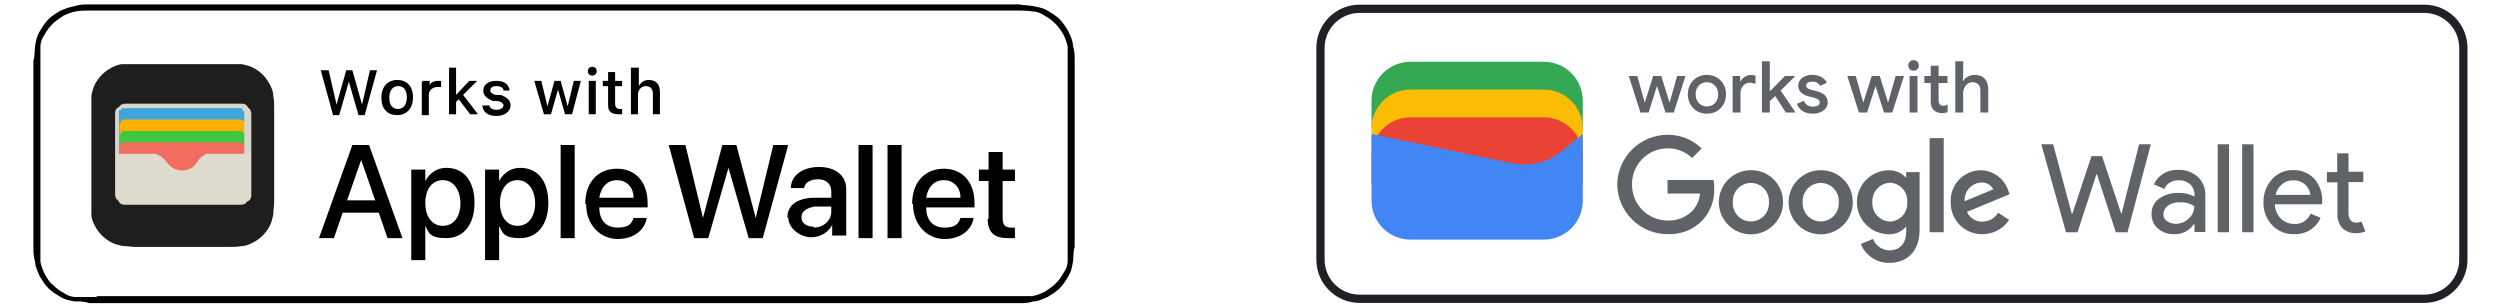
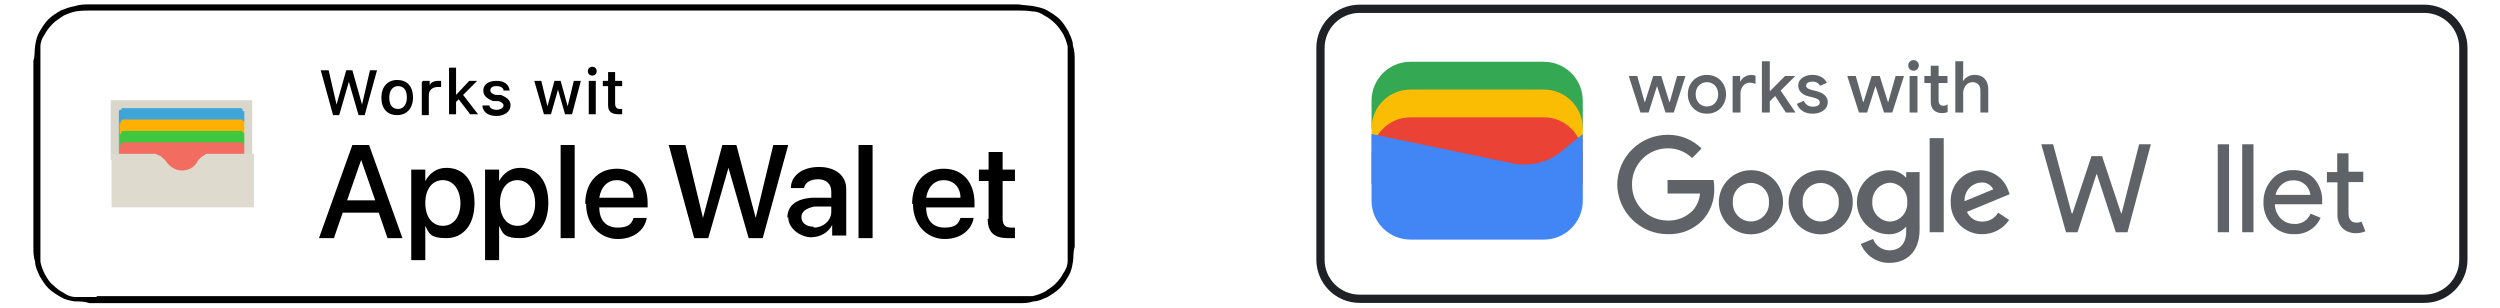
<svg xmlns="http://www.w3.org/2000/svg" id="Artwork" version="1.1" viewBox="0 0 284.5 35">
  <defs>
    <style> .st0 { fill: #ea4335; } .st1, .st2, .st3, .st4, .st5, .st6 { fill-rule: evenodd; } .st1, .st7 { fill: #dedbce; } .st2 { fill: #ffb003; } .st8 { fill: #fff; } .st9 { fill: #fbbc04; } .st10 { fill: #4285f4; } .st11 { fill: none; } .st12 { fill: #34a853; } .st3 { fill: #40c740; } .st13 { clip-path: url(#clippath-1); } .st4 { fill: #202126; } .st14 { opacity: .1; } .st14, .st15 { isolation: isolate; } .st5 { fill: #f26d5f; } .st6 { fill: #d9d6cc; } .st15 { opacity: .2; } .st16 { fill: #5f6368; } .st17 { fill: #40a5d9; } .st18 { clip-path: url(#clippath-2); } .st19 { clip-path: url(#clippath); } .st20 { fill: #1e1e1f; } </style>
    <clipPath id="clippath">
      <rect class="st11" x="152.917" y="1.971" width="30.353" height="30.353" />
    </clipPath>
    <clipPath id="clippath-1">
      <rect class="st11" x="152.917" y="1.971" width="161.965" height="30.353" />
    </clipPath>
    <clipPath id="clippath-2">
      <rect class="st11" x="152.917" y="1.971" width="30.368" height="30.353" />
    </clipPath>
  </defs>
  <g>
    <path d="M114.2.5H10.2c-.6,0-1.1,0-1.7.2-.6.1-1.1.3-1.6.5-.5.3-1,.6-1.4,1-.4.4-.7.9-1,1.4s-.4,1-.5,1.6,0,1.1-.2,1.7v21.2c0,.6,0,1.1.2,1.7,0,.6.3,1.1.5,1.6.3.5.6,1,1,1.4s.9.7,1.4,1,1,.4,1.6.5c.6,0,1.1,0,1.7.2h105.7c.6,0,1.1,0,1.7-.2.6,0,1.1-.3,1.6-.5.5-.3,1-.6,1.4-1s.7-.9,1-1.4.4-1,.5-1.6,0-1.1.2-1.7V6.9c0-.6,0-1.1-.2-1.7,0-.6-.3-1.1-.5-1.6-.3-.5-.6-1-1-1.4-.4-.4-.9-.7-1.4-1-.5-.3-1.1-.4-1.6-.5-.6-.1-1.1-.1-1.7-.2,0,0-1.7,0-1.7,0Z" />
    <path class="st8" d="M11,33.8h-2.4c-.5,0-1-.2-1.4-.5-.4-.2-.8-.5-1.2-.9-.4-.3-.6-.7-.9-1.2-.2-.4-.4-.9-.5-1.4V5.3c0-.5.2-1,.5-1.4.2-.4.5-.8.9-1.2s.8-.6,1.2-.9c.4-.2.9-.4,1.4-.5.6-.1,1.2-.1,1.6-.1h105.7c.4,0,1,0,1.6.1.5,0,1,.2,1.4.5.4.2.8.5,1.2.9.3.3.6.7.9,1.2.2.4.4.9.5,1.4v24.4c0,.5-.2,1-.5,1.4-.2.4-.5.8-.9,1.2-.4.4-.8.6-1.2.9-.4.2-.9.4-1.4.5H11v.1Z" />
  </g>
  <g>
    <path d="M36.6,8h.8l.9,3.9h0l1.1-3.9h.7l1.1,3.9h0l.9-3.9h.8l-1.4,5.1h-.7l-1.1-3.8h0l-1.1,3.8h-.7l-1.4-5.1h.1Z" />
    <path d="M43.4,11.1h0c0-1.2.7-2,1.8-2s1.8.7,1.8,2h0c0,1.2-.7,2-1.8,2s-1.8-.7-1.8-2ZM46.3,11.1h0c0-.9-.4-1.3-1-1.3s-1,.5-1,1.3h0c0,.9.4,1.3,1,1.3s1-.5,1-1.3Z" />
    <path d="M48.1,9.2h.8v.6h0c0-.4.5-.6,1-.6s.3,0,.3,0v.7h-.4c-.6,0-1,.4-1,.9v2.3h-.8v-3.8h.1l0-.1Z" />
    <path d="M51.1,7.7h.8v3.1h0l1.5-1.6h.9l-1.6,1.6,1.7,2.2h-.9l-1.3-1.7-.3.3v1.4h-.8v-5.3h-0Z" />
    <path d="M54.9,12h.8c0,.3.4.5.8.5s.8-.2.8-.5h0c0-.2-.2-.4-.6-.5h-.6c-.7-.3-1.1-.6-1.1-1.2h0c0-.7.6-1.1,1.5-1.1s1.4.4,1.5,1.1h-.7c0-.3-.3-.5-.8-.5s-.7.2-.7.5h0c0,.2.2.4.6.5h.6c.7.3,1.1.6,1.1,1.2h0c0,.7-.7,1.2-1.6,1.2s-1.5-.4-1.6-1.1h0v-.1Z" />
    <path d="M60.8,9.2h.8l.7,2.9h0l.8-2.9h.7l.8,2.9h0l.7-2.9h.8l-1,3.8h-.8l-.8-2.8h0l-.8,2.8h-.8s-1.1-3.8-1.1-3.8Z" />
    <path d="M66.9,8.1c0-.3.2-.5.5-.5s.5.2.5.5-.2.5-.5.5-.5-.2-.5-.5ZM67,9.2h.8v3.8h-.8v-3.8Z" />
    <path d="M69.2,12v-2.2h-.6v-.6h.6v-1h.8v1h.8v.6h-.8v2c0,.4.2.6.5.6h.3v.6h-.4c-.8,0-1.2-.3-1.2-1Z" />
-     <path d="M71.9,7.7h.8v2.1h0c.2-.4.6-.7,1.1-.7.9,0,1.3.5,1.3,1.4v2.5h-.8v-2.3c0-.6-.3-.9-.8-.9s-.9.4-.9,1v2.2h-.8v-5.3h.1Z" />
  </g>
  <g>
    <path d="M40.2,16.5h1.8l3.8,10.6h-1.7l-1-2.9h-4.1l-1,2.9h-1.7l3.8-10.6h.1ZM39.5,22.8h3.2l-1.6-4.6h0s-1.6,4.6-1.6,4.6Z" />
    <path d="M46.8,19.3h1.6v1.3h0c.5-.9,1.3-1.5,2.4-1.5,2,0,3.2,1.5,3.2,4h0c0,2.5-1.3,4-3.2,4s-2-.6-2.4-1.4h0v3.9h-1.6v-10.3ZM52.4,23.2h0c0-1.6-.8-2.7-2-2.7s-2,1-2,2.6h0c0,1.6.8,2.6,2,2.6s2-1,2-2.6h0v.1Z" />
    <path d="M55.2,19.3h1.6v1.3h0c.5-.9,1.3-1.5,2.4-1.5,2,0,3.2,1.5,3.2,4h0c0,2.5-1.3,4-3.2,4s-2-.6-2.4-1.4h0v3.9h-1.6v-10.3ZM60.9,23.2h0c0-1.6-.8-2.7-2-2.7s-2,1-2,2.6h0c0,1.6.8,2.6,2,2.6s2-1,2-2.6h0v.1Z" />
    <path d="M63.8,16.5h1.6v10.6h-1.6s0-10.6-0-10.6Z" />
    <path d="M66.6,23.2h0c0-2.4,1.4-4,3.6-4s3.5,1.6,3.5,3.9v.5h-5.5c0,1.5.8,2.3,2.1,2.3s1.6-.5,1.8-1.1h1.5c-.2,1.3-1.4,2.4-3.3,2.4s-3.6-1.5-3.6-4h0l-.1 0ZM68.2,22.5h3.9c0-1.3-.9-2-1.9-2s-1.8.7-2,2Z" />
    <path d="M76.3,16.5h1.7l2,8.3h0l2.2-8.3h1.6l2.2,8.3h0l2-8.3h1.7l-2.9,10.6h-1.6l-2.3-8h0l-2.3,8h-1.6l-2.9-10.6h.2Z" />
    <path d="M89.6,24.8h0c0-1.4,1-2.2,2.9-2.3h2.1v-.7c0-.9-.6-1.4-1.5-1.4s-1.5.4-1.6,1h-1.5c0-1.4,1.3-2.4,3.2-2.4s3.1,1,3.1,2.5v5.3h-1.6v-1.2h0c-.4.8-1.3,1.4-2.4,1.4s-2.6-.9-2.6-2.3h0l-.1.1ZM92.6,25.9c1.1,0,2-.8,2-1.8v-.6h-1.9c-1,.2-1.5.6-1.5,1.2h0c0,.7.6,1.1,1.4,1.1h0v.1Z" />
    <path d="M97.7,16.5h1.6v10.6h-1.6v-10.6Z" />
-     <path d="M101,16.5h1.6v10.6h-1.6v-10.6Z" />
    <path d="M103.8,23.2h0c0-2.4,1.4-4,3.6-4s3.5,1.6,3.5,3.9v.5h-5.5c0,1.5.8,2.3,2.1,2.3s1.6-.5,1.8-1.1h1.5c-.2,1.3-1.4,2.4-3.3,2.4s-3.6-1.5-3.6-4h0l-.1 0ZM105.4,22.5h3.9c0-1.3-.9-2-1.9-2s-1.8.7-2,2Z" />
    <path d="M112.5,25v-4.4h-1.1v-1.3h1.1v-2h1.6v2h1.4v1.3h-1.4v4.3c0,.8.4,1,1,1s.3,0,.4,0v1.2h-.8c-1.5,0-2.3-.6-2.3-2.2h.1l0.0.1Z" />
  </g>
  <g>
    <rect class="st7" x="13.3" y="12.1" width="14.7" height="10.3" />
    <rect class="st17" x="13.5" y="12.3" width="14.4" height="6.1" />
    <g>
      <image class="st15" width="65" height="31" transform="translate(12.7 12.8) scale(.2)" />
      <path class="st2" d="M27.9,14.9h0v-.9s0-.2-.2-.2c0,0-.1-.1-.2-.2h-13.5s-.2,0-.2.2-.1.1-.2.2v.6h0v.8-.4,4.7h14.4v-4.8h-.1Z" />
    </g>
    <g>
      <image class="st15" width="65" height="33" transform="translate(12.9 14) scale(.2)" />
      <path class="st3" d="M27.9,16.2h0v-.9s0-.2-.2-.2c0,0-.1-.1-.2-.2h-13.5s-.2,0-.2.2-.1.1-.2.2v.6h0v.8-.4,4.7h14.4v-4.8h-.1Z" />
    </g>
    <g>
      <image class="st15" width="65" height="32" transform="translate(12.8 15.3) scale(.2)" />
      <path class="st5" d="M27.9,17.5h0v-.9s0-.2-.2-.2l-.2-.2h-13.5s-.2,0-.2.2c0,0-.1.1-.2.2v.6h0v.8-.4,4.7h14.4v-4.8h-.1Z" />
    </g>
    <path class="st6" d="M12.6,11.4v6.8h.9v-4.6h0v-.9s0-.2.2-.2.1-.1.2-.2h13.5s.2,0,.2.2.1.1.2.2v.6h0v4.9h.9v-6.8H12.5s.1,0,.1,0Z" />
    <g>
      <image class="st14" width="73" height="30" transform="translate(12 16.9) scale(.2)" />
      <path class="st1" d="M24.7,17.5h-1c-.2,0-.3,0-.5.2,0,0-.5.2-.8.8-.3.5-.9.9-1.7.9s-1.4-.5-1.7-.9c-.4-.6-.9-.8-.8-.8-.2,0-.3-.1-.5-.2h-5v6.1h16.2v-6.1h-4.2Z" />
    </g>
-     <path class="st20" d="M31.2,12.9v-.6c0-.5,0-.9-.1-1.4,0-.5-.2-.9-.4-1.3-.2-.4-.5-.8-.8-1.1s-.7-.6-1.1-.8c-.4-.2-.8-.3-1.3-.4h-13.5c-.5,0-.9.2-1.3.4s-.8.5-1.1.8-.6.7-.8,1.1-.3.8-.4,1.3v13.5c0,.5.2.9.4,1.3s.5.8.8,1.1c.3.3.7.6,1.1.8.4.2.8.3,1.3.4.5,0,.9.1,1.4.1h10.7c.5,0,.9,0,1.4-.1.5,0,.9-.2,1.3-.4.4-.2.8-.5,1.1-.8s.6-.7.8-1.1c.2-.4.3-.8.4-1.3,0-.5.1-.9.1-1.4v-10.1ZM28.6,21.2v1c0,.1,0,.3-.1.4,0,.1-.1.2-.3.3s-.2.2-.3.3c-.1,0-.3.1-.4.1h-1.7.8-11.5.8-1.7c-.1,0-.3,0-.4-.1-.1,0-.2-.1-.3-.3s-.2-.2-.3-.3c0-.1-.1-.3-.1-.4v-.8h0v-7.6.8-1.7c0-.1,0-.3.1-.4,0-.1.1-.2.3-.3l.3-.3c.1,0,.3-.1.4-.1h13.3c.1,0,.3,0,.4.1.1,0,.2.1.3.3.1.1.2.2.3.3,0,.1.1.3.1.4v8.4h0l0-.1Z" />
  </g>
  <g>
    <path class="st8" d="M150.27,5.453c0-2.459,1.994-4.453,4.453-4.453h121.154c2.459,0,4.453,1.994,4.453,4.453v24.094c0,2.459-1.994,4.453-4.453,4.453h-121.154c-2.459,0-4.453-1.994-4.453-4.453V5.453Z" />
    <path class="st4" d="M149.8,5.453c0-2.719,2.204-4.923,4.923-4.923h121.154c2.719,0,4.923,2.204,4.923,4.923v24.094c0,2.719-2.204,4.923-4.923,4.923h-121.154c-2.719,0-4.923-2.204-4.923-4.923V5.453ZM154.723,1.47c-2.2,0-3.983,1.783-3.983,3.983v24.094c0,2.2,1.783,3.983,3.983,3.983h121.154c2.2,0,3.983-1.783,3.983-3.983V5.453c0-2.2-1.783-3.983-3.983-3.983h-121.154Z" />
    <path class="st16" d="M185.352,8.651h.97l.839,2.974h.033l.937-2.974h.921l.929,2.974h.033l.839-2.974h.953l-1.328,4.156h-.945l-.953-2.982h-.024l-.945,2.982h-.929l-1.328-4.156Z" />
    <path class="st16" d="M194.249,12.937c-.418,0-.793-.095-1.124-.285-.331-.196-.589-.462-.774-.799-.185-.337-.277-.712-.277-1.124,0-.413.092-.788.277-1.124.185-.337.443-.6.774-.79.331-.196.706-.293,1.124-.293.418,0,.793.098,1.124.293.331.196.589.462.774.799.185.337.277.709.277,1.116,0,.413-.092.788-.277,1.124-.185.337-.443.603-.774.799-.331.19-.706.285-1.124.285ZM194.249,12.114c.228,0,.44-.054.636-.163.196-.114.35-.274.464-.481.12-.212.179-.459.179-.741,0-.282-.06-.527-.179-.733-.114-.206-.269-.364-.464-.473-.196-.114-.407-.171-.636-.171-.228,0-.44.057-.636.171-.196.109-.353.266-.473.473-.114.206-.171.451-.171.733,0,.282.057.53.171.741.12.206.277.367.473.481.196.109.407.163.636.163Z" />
    <path class="st16" d="M197.172,8.651h.856v.611h.041c.092-.212.253-.386.481-.521.228-.141.47-.212.725-.212.201,0,.369.027.505.081v.929c-.239-.087-.454-.13-.644-.13-.206,0-.391.054-.554.163-.157.109-.283.255-.375.44-.092.179-.139.378-.139.595v2.2h-.896v-4.156Z" />
    <path class="st16" d="M200.506,6.973h.896v3.398h.024l1.703-1.719h1.124v.049l-1.613,1.605,1.662,2.453v.049h-1.067l-1.222-1.882-.611.595v1.287h-.896v-5.834Z" />
    <path class="st16" d="M206.295,12.937c-.478,0-.869-.103-1.173-.31-.304-.212-.519-.481-.644-.807l.799-.35c.098.217.234.383.407.497.179.114.383.171.611.171.223,0,.41-.038.562-.114.152-.081.228-.201.228-.359,0-.152-.065-.272-.196-.359-.13-.087-.331-.163-.603-.228l-.497-.122c-.331-.081-.606-.225-.823-.432-.217-.206-.326-.467-.326-.782,0-.244.071-.459.212-.644.147-.185.342-.326.587-.424.244-.103.511-.155.799-.155.386,0,.725.079,1.019.236.293.152.505.375.636.668l-.782.342c-.157-.321-.445-.481-.864-.481-.201,0-.369.041-.505.122s-.204.187-.204.318c0,.125.052.228.155.31.103.076.255.141.456.196l.611.155c.407.103.714.261.921.473.212.206.318.462.318.766,0,.261-.076.492-.228.693-.147.196-.35.348-.611.456-.261.109-.549.163-.864.163Z" />
    <path class="st16" d="M210.219,8.651h.97l.839,2.974h.033l.937-2.974h.921l.929,2.974h.033l.839-2.974h.953l-1.328,4.156h-.945l-.953-2.982h-.024l-.945,2.982h-.929l-1.328-4.156Z" />
    <path class="st16" d="M217.762,8.048c-.168,0-.312-.057-.432-.171-.114-.12-.171-.263-.171-.432,0-.168.057-.31.171-.424.12-.12.264-.179.432-.179.168,0,.31.06.424.179.12.114.179.255.179.424,0,.168-.06.312-.179.432-.114.114-.255.171-.424.171ZM217.313,8.651h.896v4.156h-.896v-4.156Z" />
    <path class="st16" d="M220.988,12.872c-.185,0-.359-.03-.521-.09-.163-.06-.296-.139-.399-.236-.233-.234-.35-.551-.35-.953v-2.151h-.725v-.79h.725v-1.173h.896v1.173h1.01v.79h-1.01v1.956c0,.223.044.38.13.473.081.109.223.163.424.163.092,0,.174-.011.244-.033.071-.027.147-.068.228-.122v.872c-.179.081-.396.122-.652.122Z" />
    <path class="st16" d="M222.516,6.973h.896v1.589l-.041.636h.041c.12-.196.296-.356.53-.481.239-.13.494-.196.766-.196.505,0,.891.149,1.157.448.266.293.399.695.399,1.206v2.632h-.896v-2.51c0-.315-.084-.551-.253-.709-.163-.158-.377-.236-.644-.236-.201,0-.383.057-.546.171-.157.114-.282.266-.375.456-.092.185-.139.383-.139.595v2.233h-.896v-5.834Z" />
    <g class="st19">
      <g class="st13">
        <g class="st18">
          <g>
            <path class="st12" d="M180.122,14.617h-24.042v-3.162c0-2.444,1.983-4.426,4.429-4.426h15.184c2.445,0,4.429,1.982,4.429,4.426v3.162Z" />
            <path class="st9" d="M180.122,17.779h-24.042v-3.162c0-2.444,1.983-4.426,4.429-4.426h15.184c2.445,0,4.429,1.982,4.429,4.426v3.162Z" />
            <path class="st0" d="M180.122,20.941h-24.042v-3.162c0-2.444,1.983-4.426,4.429-4.426h15.184c2.445,0,4.429,1.982,4.429,4.426v3.162Z" />
            <path class="st10" d="M180.122,19.676v-4.426l-2.61,2.12c-1.594,1.205-3.651,1.635-5.599,1.171l-15.833-3.291v7.588c0,2.444,1.983,4.426,4.429,4.426h15.184c2.445,0,4.429-1.982,4.429-4.426v-3.162Z" />
          </g>
        </g>
      </g>
    </g>
    <path class="st16" d="M244.768,16.42l-2.658,10.008h-1.329l-2.153-6.598h-.053l-2.153,6.598h-1.312l-2.809-10.008h1.347l2.109,7.865h.089l2.162-6.519h1.205l2.171,6.519h.053l1.994-7.865h1.338Z" />
-     <path class="st16" d="M247.409,26.649c-.665.021-1.314-.203-1.825-.629-.24-.204-.431-.46-.559-.748-.127-.288-.188-.602-.177-.917-.013-.346.062-.689.217-.999.155-.309.385-.575.67-.773.626-.433,1.375-.654,2.135-.629.646-.029,1.289.115,1.861.416v-.195c.009-.228-.032-.454-.121-.664-.089-.21-.223-.397-.393-.549-.354-.305-.809-.466-1.276-.452-.354-.005-.704.087-1.01.266-.289.158-.51.416-.62.726l-1.196-.514c.2-.459.526-.852.939-1.134.539-.374,1.188-.558,1.843-.523.796-.027,1.574.245,2.18.762.298.275.532.611.685.986.153.375.222.779.202,1.184v4.136h-1.232v-.93h-.053c-.238.381-.574.691-.973.898-.399.207-.846.304-1.295.28ZM247.622,25.471c.54-.004,1.058-.217,1.444-.593.204-.171.368-.386.48-.628.112-.242.169-.505.167-.772-.474-.335-1.051-.495-1.63-.452-.506-.034-1.008.11-1.418.407-.144.113-.261.257-.342.421-.081.164-.125.344-.128.527-.007.159.029.317.103.457.075.14.186.258.322.34.297.196.646.297,1.001.292h0Z" />
    <path class="st16" d="M253.665,26.428h-1.285v-10.008h1.285v10.008Z" />
    <path class="st16" d="M256.447,26.428h-1.285v-10.008h1.285v10.008Z" />
    <path class="st16" d="M261.073,26.649c-.469.016-.936-.068-1.37-.246-.434-.179-.825-.448-1.146-.79-.656-.709-1.006-1.648-.975-2.613-.017-.945.321-1.861.948-2.568.296-.348.666-.624,1.083-.81.417-.186.871-.275,1.327-.262.454-.02.906.059,1.327.23.421.171.799.431,1.11.762.63.737.947,1.69.886,2.657v.239h-5.379c.005.616.253,1.205.691,1.638.398.387.933.6,1.489.593.397.033.795-.063,1.133-.273.338-.211.6-.525.745-.896l1.143.478c-.231.542-.616,1.003-1.108,1.328-.561.377-1.229.564-1.905.531ZM262.925,22.177c-.049-.422-.24-.815-.54-1.116-.194-.187-.425-.331-.679-.423-.253-.092-.523-.129-.792-.109-.455-.009-.898.152-1.241.452-.361.311-.613.73-.718,1.196h3.97Z" />
    <path class="st16" d="M268.206,26.534c-.297.021-.596-.018-.878-.116-.282-.097-.541-.251-.762-.451-.197-.219-.349-.475-.446-.753-.097-.278-.138-.573-.121-.867v-3.596h-1.196v-1.169h1.17v-2.134h1.285v2.099h1.684v1.169h-1.684v3.498c0,.744.31,1.116.886,1.116.204.008.407-.031.594-.115l.443,1.107c-.309.132-.639.204-.975.212h0Z" />
    <path class="st16" d="M189.766,26.649c-1.506-.005-2.95-.6-4.021-1.659-1.071-1.059-1.683-2.495-1.703-4.001.021-1.504.633-2.94,1.704-3.997,1.071-1.057,2.515-1.651,4.02-1.653.717-.011,1.428.122,2.093.389.665.268,1.27.665,1.779,1.169l-1.072,1.089c-.75-.725-1.757-1.123-2.8-1.107-.536.002-1.066.111-1.56.319-.494.208-.941.512-1.317.894-.376.382-.672.835-.872,1.332-.2.497-.299,1.029-.292,1.564-.007.536.092,1.067.292,1.564.2.497.496.95.872,1.332.376.382.823.686,1.317.894.494.208,1.024.317,1.56.319.528.02,1.053-.07,1.545-.264.491-.194.937-.487,1.309-.861.487-.54.783-1.224.842-1.948h-3.695v-1.541h5.237c.057.319.083.642.08.965.043,1.331-.433,2.627-1.329,3.613-.514.532-1.136.948-1.823,1.221-.687.273-1.425.397-2.164.364h0Z" />
    <path class="st16" d="M202.908,23.009c.002.722-.211,1.428-.611,2.03-.4.601-.97,1.07-1.637,1.348-.667.278-1.401.351-2.11.211-.709-.14-1.36-.487-1.872-.997-.511-.51-.86-1.16-1.002-1.868-.141-.708-.07-1.442.206-2.11.276-.667.744-1.238,1.345-1.639.601-.401,1.307-.616,2.029-.616.481-.007.958.082,1.403.262.446.18.851.448,1.191.787.34.339.609.743.791,1.188.181.445.272.922.266,1.402h0ZM201.304,23.009c.018-.28-.021-.562-.116-.827-.095-.265-.243-.507-.435-.713-.192-.205-.425-.369-.683-.481-.258-.112-.536-.17-.818-.17-.281,0-.56.058-.818.17-.258.112-.491.275-.683.481s-.34.448-.435.713c-.095.265-.134.546-.116.827-.018.281.021.562.116.827.095.265.243.507.435.713.192.205.425.369.683.481.258.112.536.17.818.17.281,0,.56-.058.818-.17.258-.112.491-.275.683-.481.192-.205.34-.448.435-.713.095-.265.134-.546.116-.827h0Z" />
    <path class="st16" d="M210.847,23.009c.002.722-.211,1.428-.611,2.03-.4.601-.97,1.07-1.637,1.348-.667.278-1.401.351-2.11.211-.709-.14-1.36-.487-1.872-.997-.511-.51-.86-1.16-1.002-1.868-.142-.708-.07-1.442.206-2.11.276-.667.744-1.238,1.344-1.639.601-.401,1.307-.616,2.029-.616.481-.007.958.082,1.404.262.445.18.85.448,1.191.787.34.339.609.743.791,1.188.181.445.272.922.266,1.402h0ZM209.252,23.009c.018-.28-.021-.562-.116-.827-.095-.265-.243-.507-.435-.713-.192-.205-.425-.369-.683-.481-.258-.112-.536-.17-.818-.17-.281,0-.56.058-.818.17-.258.112-.491.275-.683.481-.192.205-.34.448-.435.713-.095.265-.134.546-.116.827-.018.281.021.562.116.827.095.265.243.507.435.713.192.205.425.369.683.481.258.112.536.17.818.17.281,0,.56-.058.818-.17.258-.112.491-.275.683-.481.192-.205.34-.448.435-.713.095-.265.134-.546.116-.827h0Z" />
    <path class="st16" d="M218.45,19.582v6.536c0,2.657-1.586,3.8-3.465,3.8-.691.004-1.368-.199-1.942-.583-.575-.384-1.022-.93-1.283-1.569l1.391-.576c.142.374.393.698.719.93.327.232.715.361,1.115.372,1.196,0,1.941-.744,1.941-2.143v-.523h-.053c-.239.27-.534.485-.864.629-.331.144-.689.213-1.05.204-.966,0-1.892-.383-2.575-1.066-.683-.683-1.067-1.609-1.067-2.574s.384-1.891,1.067-2.574c.683-.683,1.609-1.066,2.575-1.066.358-.01.714.058,1.044.197.33.139.627.347.87.609h.053v-.593l1.524-.009ZM217.041,23.018c.023-.274-.01-.55-.095-.812-.086-.261-.223-.503-.404-.71s-.402-.376-.649-.497c-.247-.121-.517-.19-.792-.204-.28.01-.555.076-.81.194-.254.118-.483.285-.672.492-.189.207-.335.45-.429.713-.094.264-.134.544-.119.824-.014.278.027.556.122.818.095.262.241.502.43.707.189.205.417.369.671.485.254.115.528.179.806.187.273-.012.541-.079.788-.197.247-.118.467-.284.648-.489.181-.205.319-.444.406-.704.087-.259.12-.534.098-.806Z" />
    <path class="st16" d="M221.197,15.72v10.708h-1.604v-10.708h1.604Z" />
    <path class="st16" d="M227.391,24.205l1.249.824c-.334.499-.786.909-1.316,1.191-.53.283-1.122.43-1.723.43-.479.008-.955-.08-1.399-.26s-.846-.449-1.184-.789c-.337-.34-.602-.745-.778-1.19-.176-.445-.26-.922-.247-1.4-.025-.467.045-.934.205-1.373.161-.439.409-.841.73-1.181.321-.34.707-.612,1.136-.799.429-.187.891-.285,1.359-.287.694.02,1.365.252,1.923.666.558.413.975.988,1.196,1.646l.16.416-4.865,2.01c.149.342.398.631.714.829.317.198.686.295,1.058.278.359 0.0.712-.093,1.024-.27.312-.177.573-.432.757-.74ZM223.572,22.894l3.261-1.346c-.125-.249-.32-.455-.561-.594-.241-.139-.518-.203-.795-.186-.265.012-.526.077-.766.191-.24.114-.455.275-.632.472-.177.198-.313.429-.401.68-.087.251-.123.517-.106.782Z" />
  </g>
</svg>